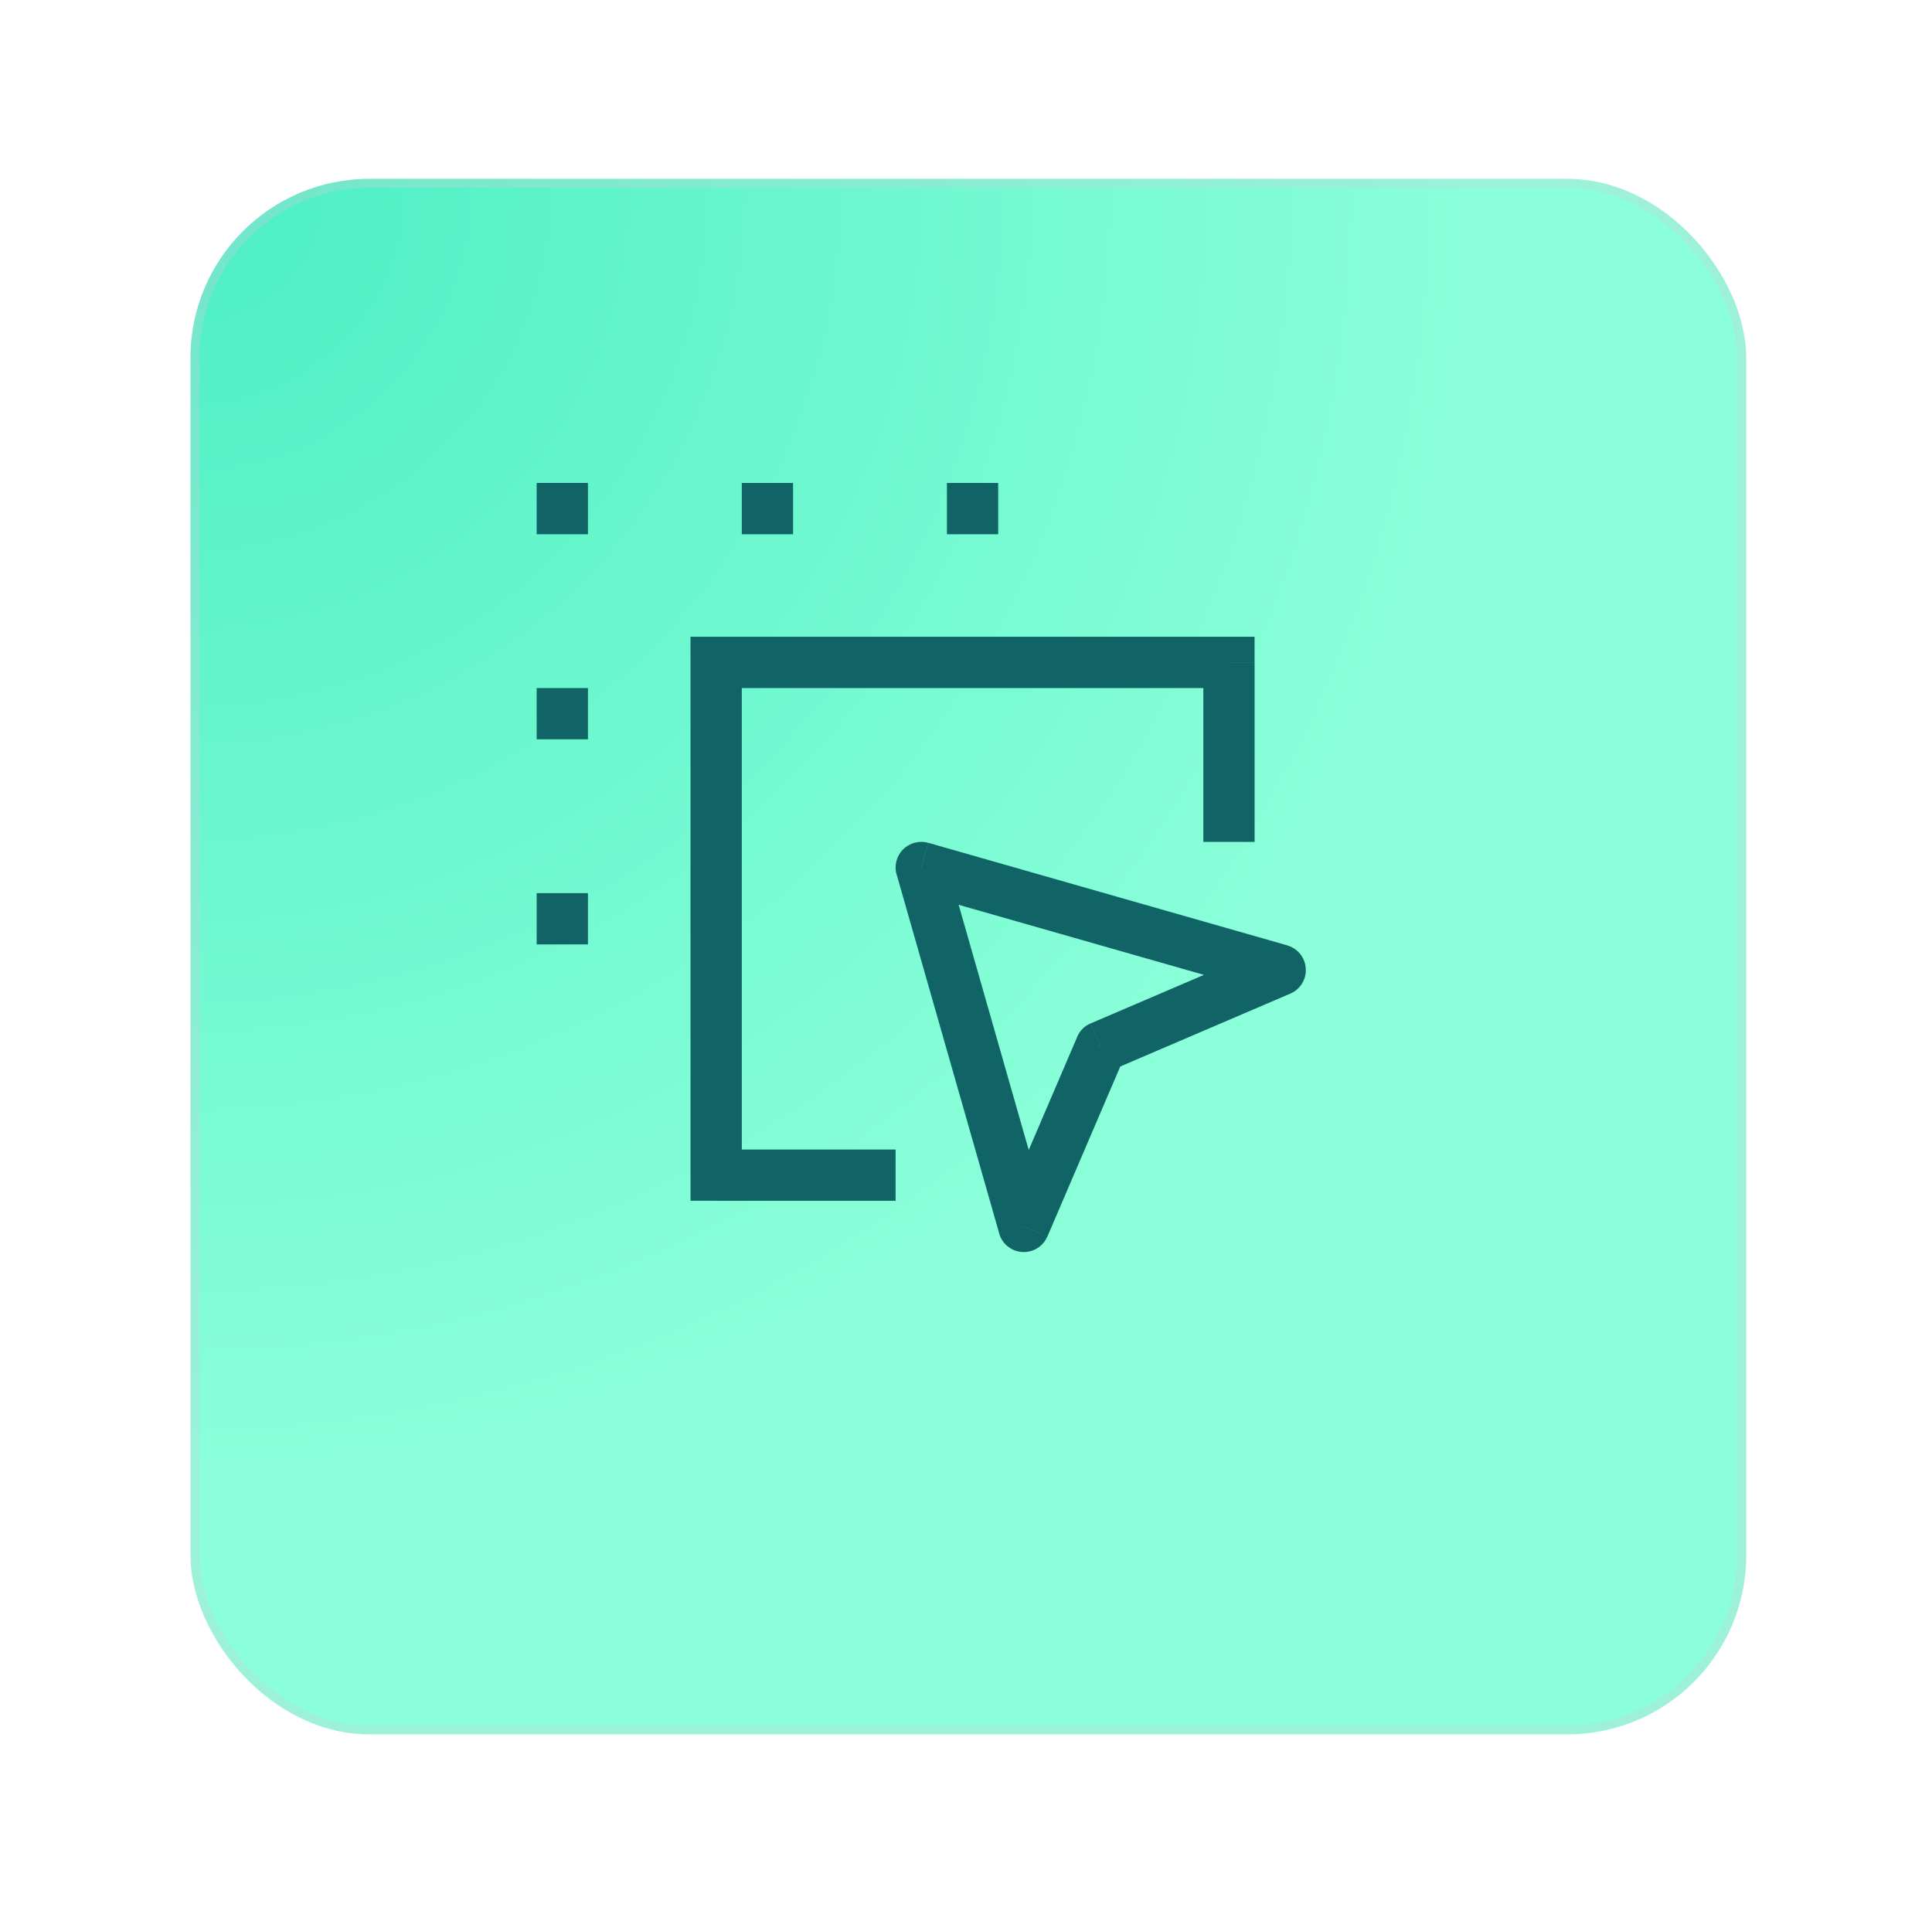
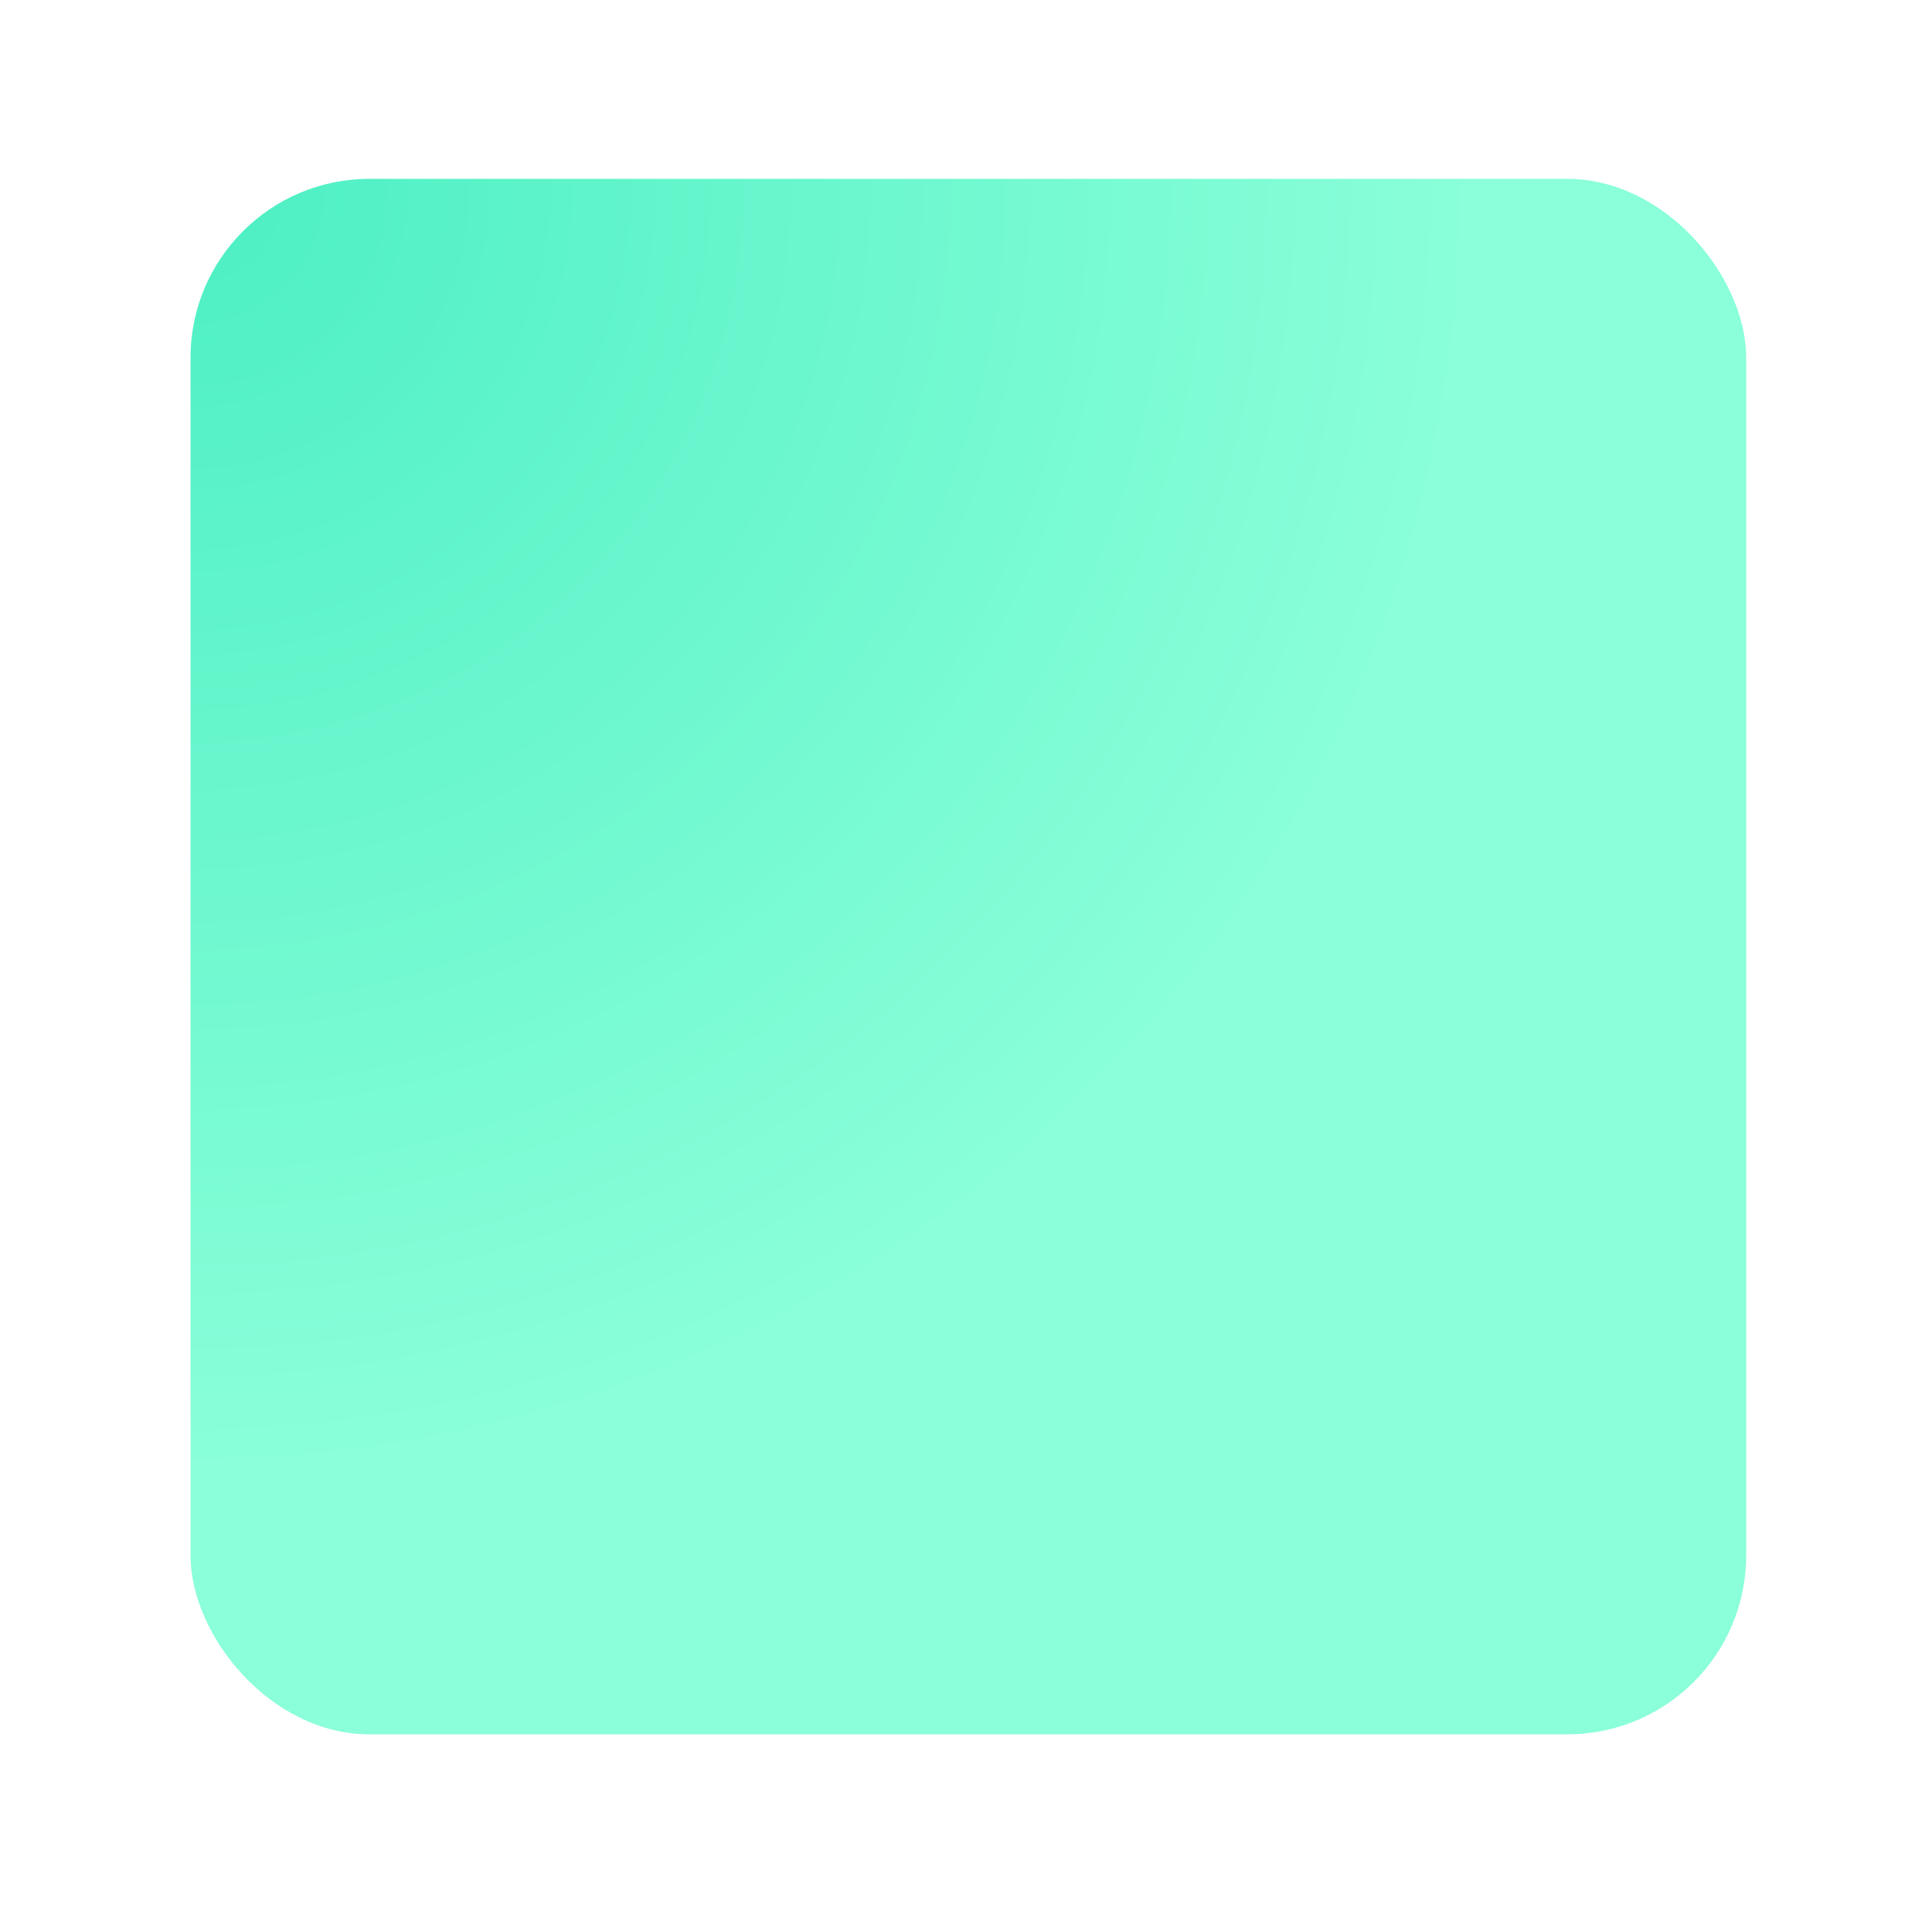
<svg xmlns="http://www.w3.org/2000/svg" width="108" height="107" viewBox="0 0 108 107" fill="none">
  <g filter="url(#filter0_d_2911_3103)">
    <rect x="7.65" y="7" width="86.962" height="86.962" rx="10" fill="url(#paint0_radial_2911_3103)" />
-     <rect x="7.9" y="7.25" width="86.462" height="86.462" rx="9.75" stroke="#C9CEDB" stroke-opacity="0.3" stroke-width="0.5" />
  </g>
  <g clip-path="url(#clip0_2911_3103)">
-     <path d="M40.032 67.133H50.065V64.267H40.032V67.133ZM38.6 37.034V65.701H41.467V37.032H38.6V37.034ZM67.267 37.034V47.067H70.133V37.034H67.267ZM40.034 38.467H68.701V35.6H40.032V38.467H40.034ZM62.099 59.849L72.131 55.55L71.002 52.916L60.97 57.215L62.099 59.849ZM58.552 69.129L62.851 59.097L60.217 57.968L55.918 68L58.552 69.129ZM71.962 52.853L51.895 47.12L51.107 49.876L71.174 55.609L71.962 52.853ZM50.124 48.891L55.857 68.958L58.614 68.17L52.88 48.103L50.124 48.891ZM30 52.8H32.867V49.933H30V52.8ZM30 41.333H32.867V38.467H30V41.333ZM52.933 29.867H55.8V27H52.933V29.867ZM41.467 29.867H44.333V27H41.467V29.867ZM30 29.867H32.867V27H30V29.867ZM40.032 65.699H38.6V67.131H40.032V65.699ZM68.699 37.032H70.131V35.6H68.699V37.032ZM40.032 37.032V35.6H38.6V37.032H40.032ZM61.531 58.531L60.966 57.213C60.627 57.359 60.357 57.627 60.213 57.966L61.531 58.529V58.531ZM71.564 54.232L72.129 55.55C72.687 55.312 73.034 54.748 72.994 54.142C72.957 53.537 72.541 53.021 71.958 52.855L71.564 54.232ZM57.23 68.566L55.853 68.96C56.021 69.543 56.535 69.959 57.14 69.996C57.745 70.034 58.308 69.689 58.548 69.129L57.23 68.566ZM51.497 48.499L51.891 47.122C51.391 46.978 50.853 47.118 50.484 47.486C50.116 47.855 49.976 48.393 50.12 48.893L51.497 48.499Z" fill="#116466" />
-   </g>
+     </g>
  <defs>
    <filter id="filter0_d_2911_3103" x="0.65" y="0" width="106.962" height="106.961" filterUnits="userSpaceOnUse" color-interpolation-filters="sRGB">
      <feFlood flood-opacity="0" result="BackgroundImageFix" />
      <feColorMatrix in="SourceAlpha" type="matrix" values="0 0 0 0 0 0 0 0 0 0 0 0 0 0 0 0 0 0 127 0" result="hardAlpha" />
      <feOffset dx="3" dy="3" />
      <feGaussianBlur stdDeviation="5" />
      <feComposite in2="hardAlpha" operator="out" />
      <feColorMatrix type="matrix" values="0 0 0 0 0.792 0 0 0 0 0.808 0 0 0 0 0.863 0 0 0 0.5 0" />
      <feBlend mode="normal" in2="BackgroundImageFix" result="effect1_dropShadow_2911_3103" />
      <feBlend mode="normal" in="SourceGraphic" in2="effect1_dropShadow_2911_3103" result="shape" />
    </filter>
    <radialGradient id="paint0_radial_2911_3103" cx="0" cy="0" r="1" gradientUnits="userSpaceOnUse" gradientTransform="translate(7.65 7) rotate(45.413) scale(72.05)">
      <stop stop-color="#4CEFC3" />
      <stop offset="1" stop-color="#8AFFD9" />
    </radialGradient>
    <clipPath id="clip0_2911_3103">
      <rect width="42.998" height="43" fill="white" transform="translate(30 27)" />
    </clipPath>
  </defs>
</svg>